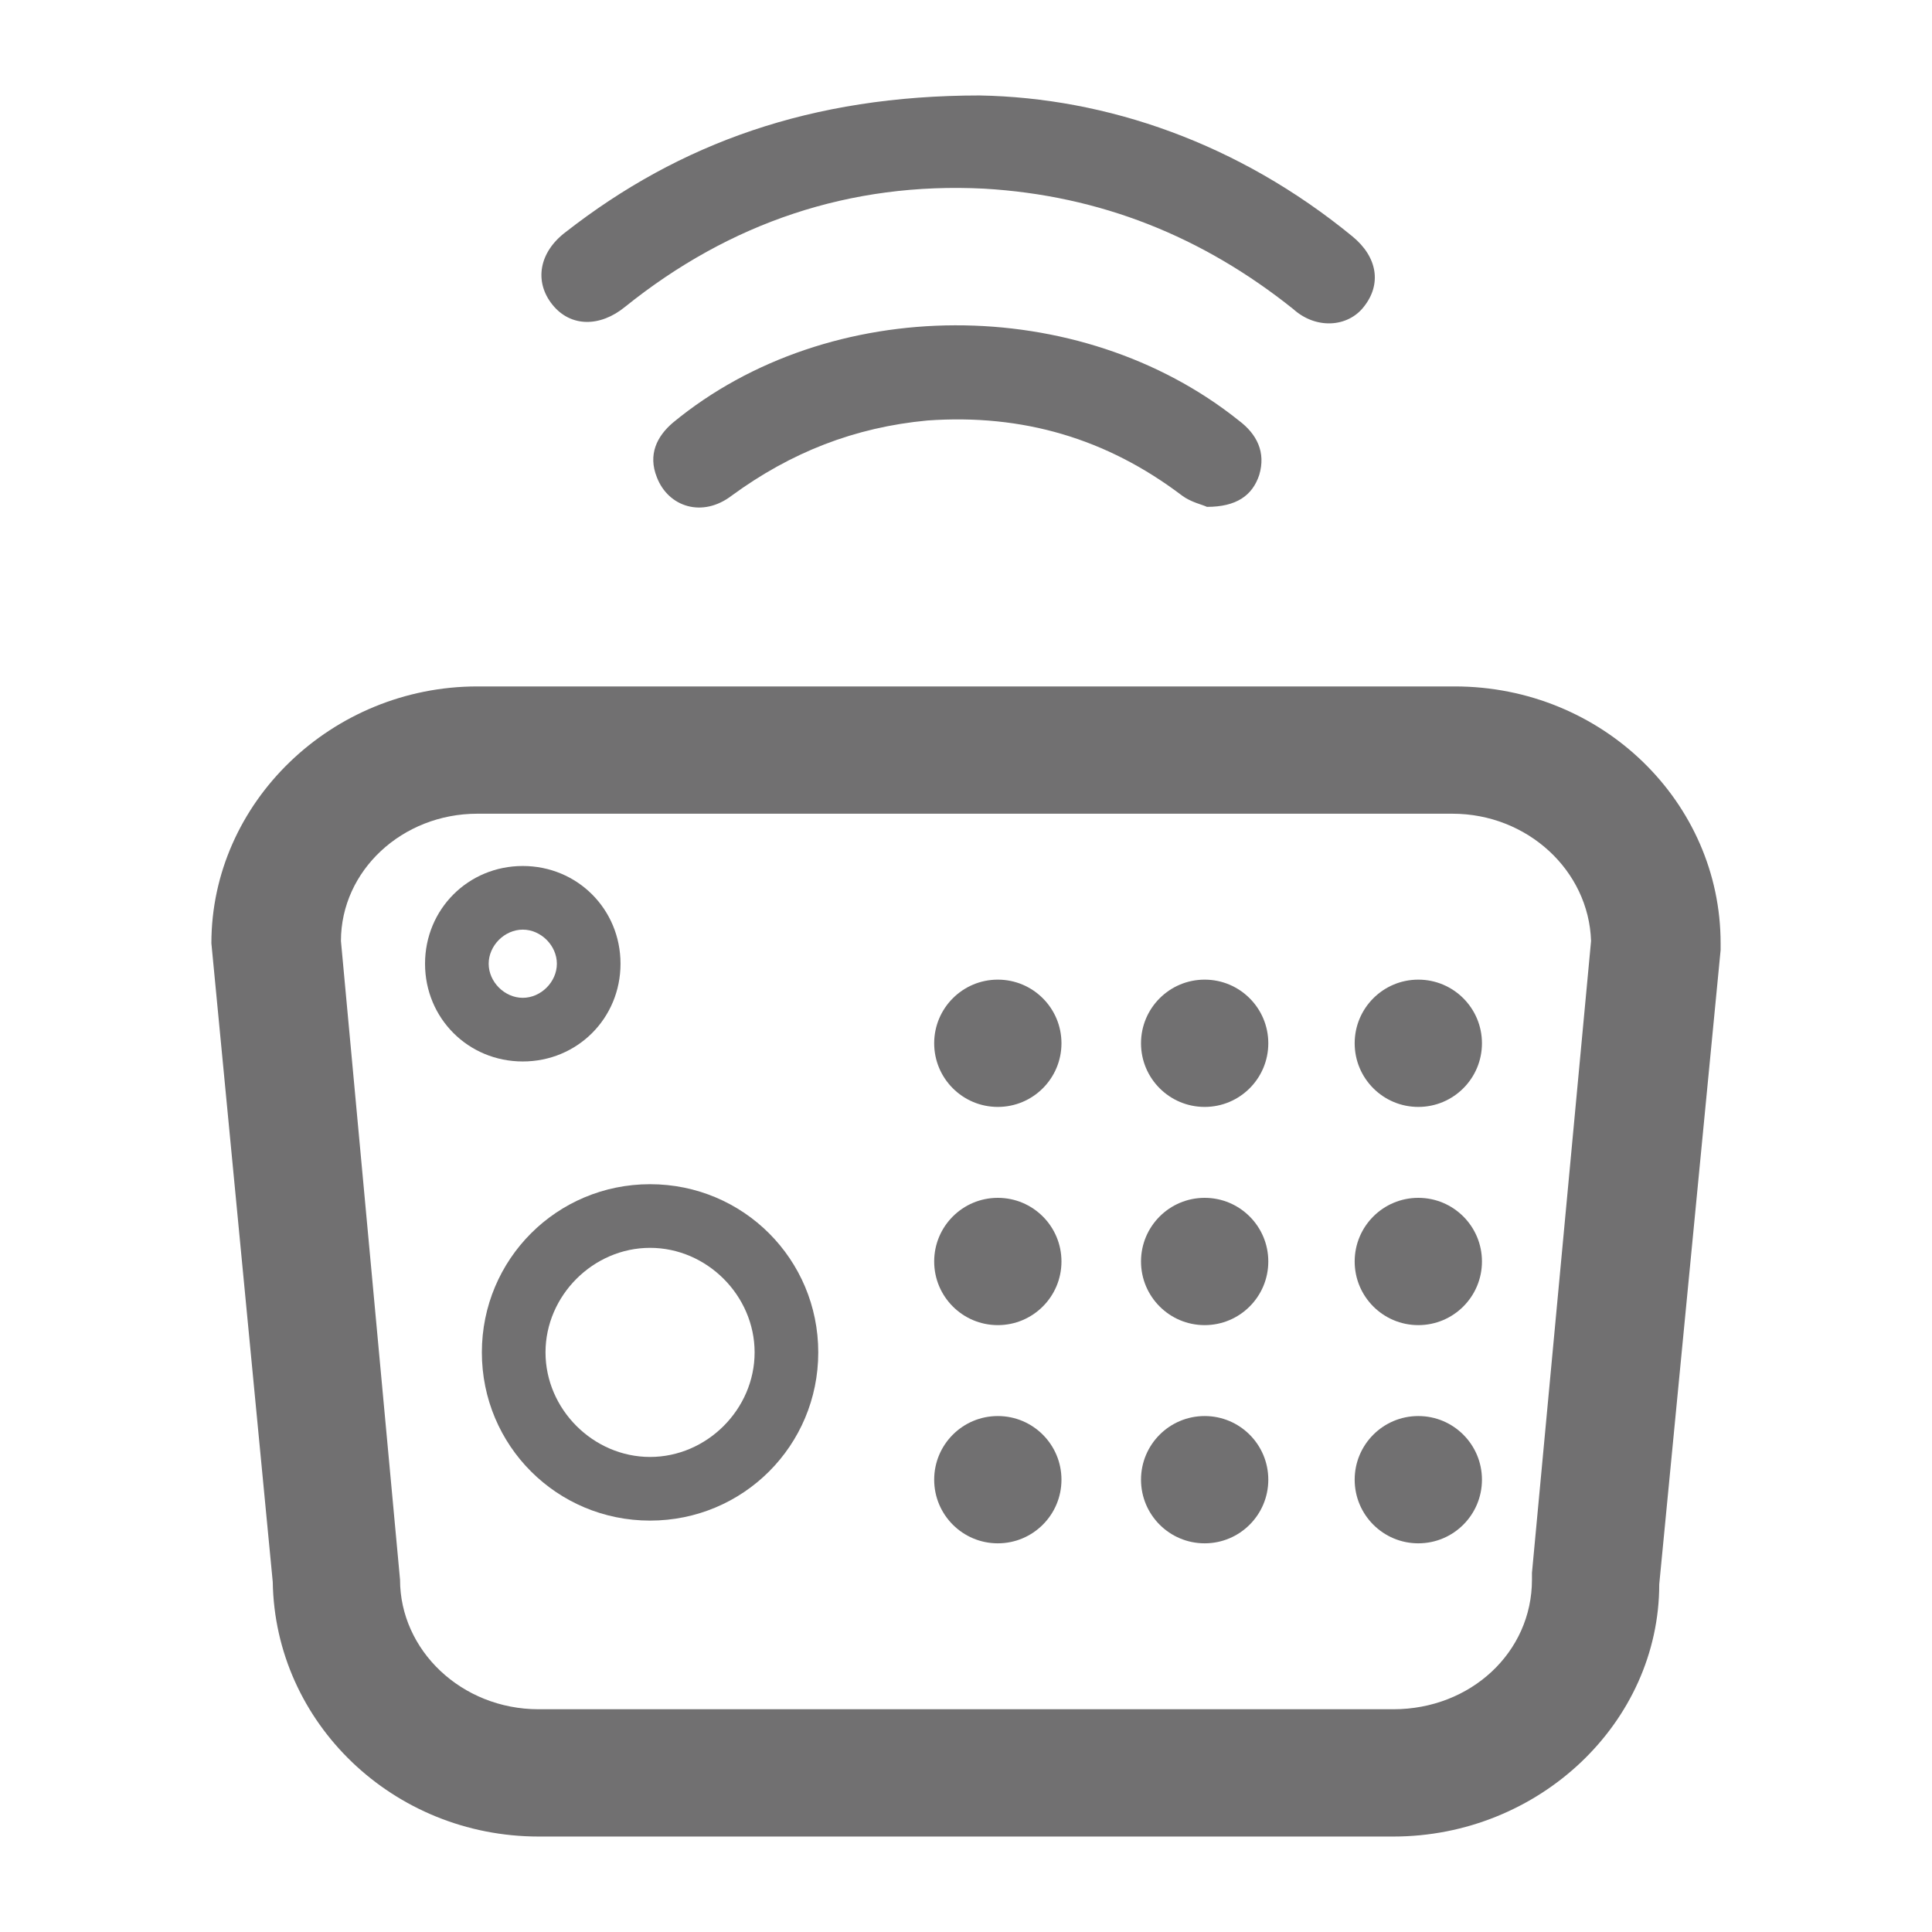
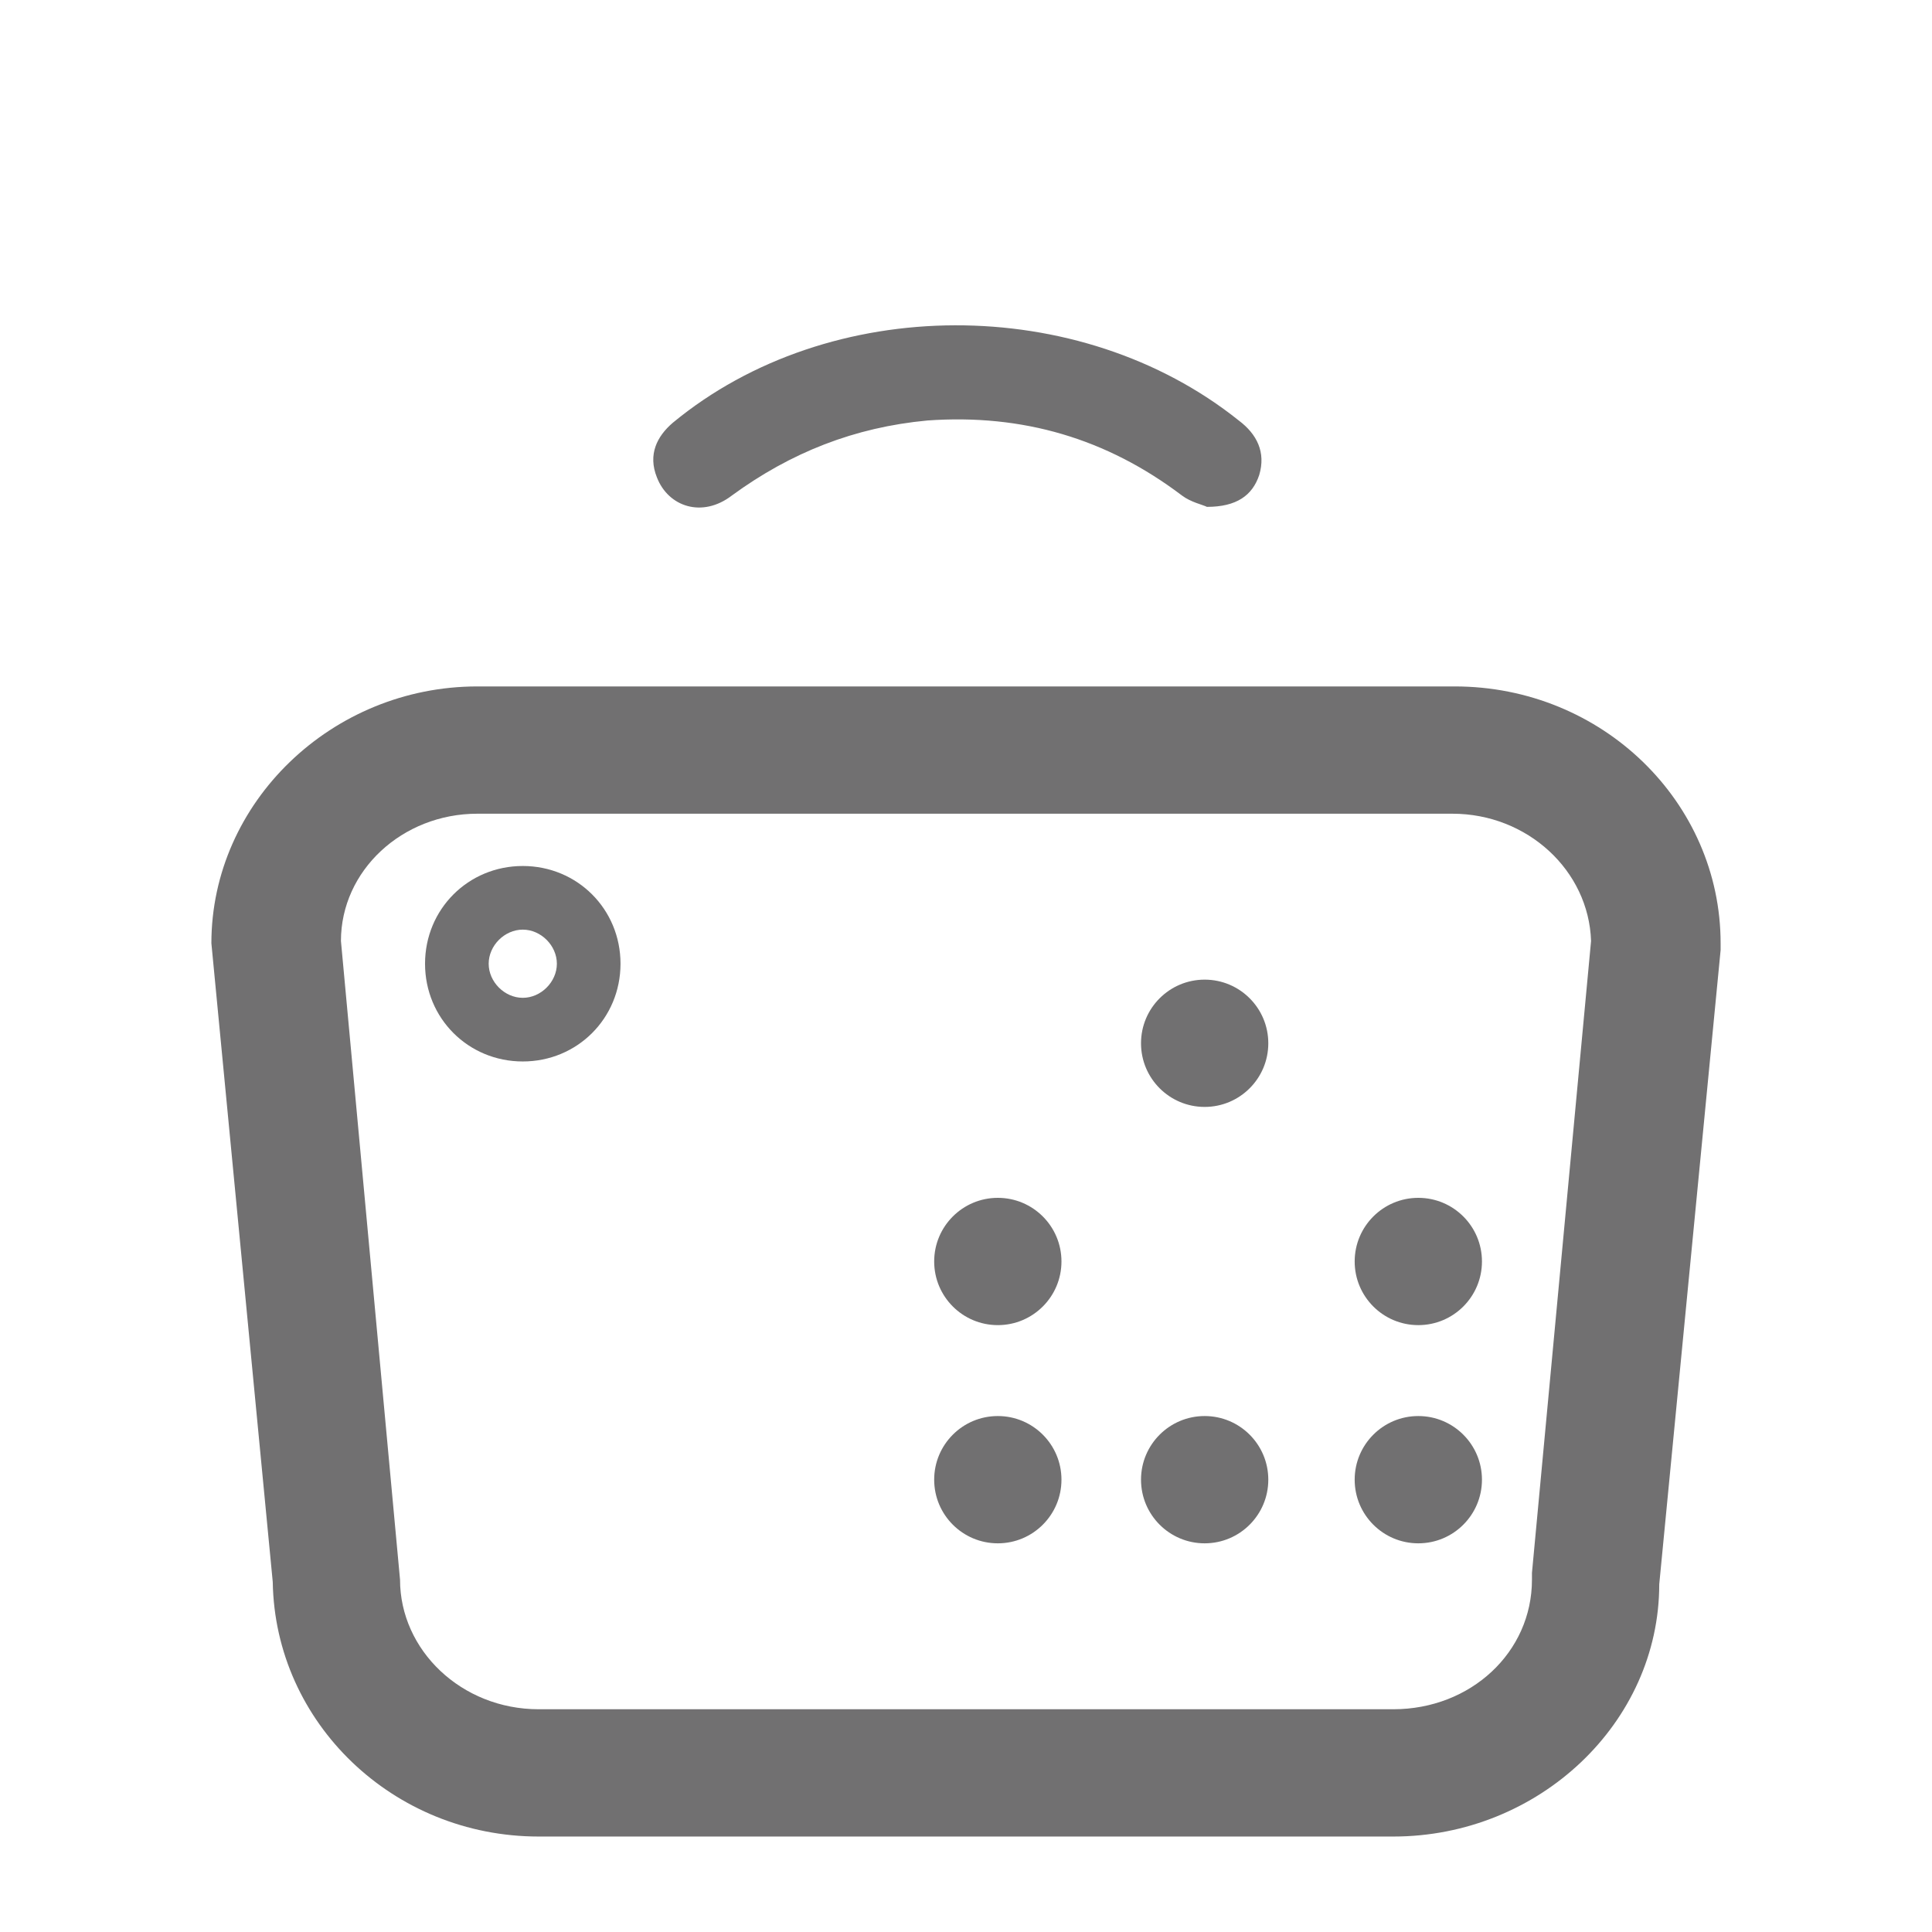
<svg xmlns="http://www.w3.org/2000/svg" id="图层_1" x="0px" y="0px" viewBox="0 0 85 85" style="enable-background:new 0 0 85 85;" xml:space="preserve">
  <style type="text/css">	.st0{fill:#717071;}</style>
  <g>
    <g>
-       <path class="st0" d="M43.1,4.2c5.6,0.1,11.4,2.1,16.4,6.2c1.1,0.9,1.3,2.1,0.5,3.1c-0.7,0.9-2.1,1-3.1,0.1c-4-3.2-8.5-5-13.6-5.3   c-5.9-0.3-11.2,1.5-15.8,5.2c-1.1,0.9-2.4,0.9-3.2-0.1c-0.8-1-0.6-2.3,0.6-3.2C29.9,6.3,35.7,4.2,43.1,4.2z" />
      <path class="st0" d="M53.1,22.3c-0.2-0.1-0.7-0.2-1.1-0.5c-3.3-2.5-7-3.6-11.2-3.3c-3.2,0.3-6,1.4-8.6,3.3c-1.3,1-2.8,0.5-3.3-0.8   c-0.4-1,0-1.8,0.7-2.4c6.9-5.7,17.9-5.7,24.9-0.1c0.8,0.6,1.2,1.4,0.9,2.4C55.1,21.8,54.4,22.3,53.1,22.3z" />
    </g>
    <g>
      <g>
        <path class="st0" d="M61.3,80.8H23.7c-6.4,0-11.6-5-11.7-11.2L9.3,41.5c0-6.2,5.3-11.3,11.7-11.3H64c6.5,0,11.7,5.1,11.7,11.3    l0,0.3L73,69.7C73,75.8,67.7,80.8,61.3,80.8z M15,41.4l2.6,28.1c0,3.1,2.7,5.7,6.1,5.7h37.6c3.4,0,6.1-2.5,6.1-5.7l0-0.3L70,41.4    c-0.1-3.1-2.8-5.6-6.1-5.6H21C17.7,35.8,15,38.3,15,41.4z" />
      </g>
-       <circle class="st0" cx="43.9" cy="45.9" r="2.8" />
      <g>
        <path class="st0" d="M23,46.7c-2.4,0-4.3-1.9-4.3-4.3s1.9-4.3,4.3-4.3s4.3,1.9,4.3,4.3S25.4,46.7,23,46.7z M23,40.9    c-0.8,0-1.5,0.7-1.5,1.5s0.7,1.5,1.5,1.5c0.8,0,1.5-0.7,1.5-1.5S23.8,40.9,23,40.9z" />
      </g>
      <g>
-         <path class="st0" d="M28.6,66.9c-4.1,0-7.4-3.3-7.4-7.4c0-4.1,3.3-7.4,7.4-7.4c4.1,0,7.4,3.3,7.4,7.4    C36,63.6,32.7,66.9,28.6,66.9z M28.6,54.9c-2.5,0-4.6,2.1-4.6,4.6c0,2.5,2.1,4.6,4.6,4.6s4.6-2.1,4.6-4.6    C33.2,57,31.1,54.9,28.6,54.9z" />
-       </g>
+         </g>
      <circle class="st0" cx="53" cy="45.9" r="2.8" />
-       <circle class="st0" cx="62.4" cy="45.9" r="2.8" />
      <circle class="st0" cx="43.9" cy="55.5" r="2.8" />
-       <circle class="st0" cx="53" cy="55.5" r="2.8" />
      <circle class="st0" cx="62.4" cy="55.5" r="2.8" />
      <circle class="st0" cx="43.9" cy="65.1" r="2.8" />
      <circle class="st0" cx="53" cy="65.1" r="2.8" />
      <circle class="st0" cx="62.4" cy="65.1" r="2.8" />
    </g>
  </g>
</svg>